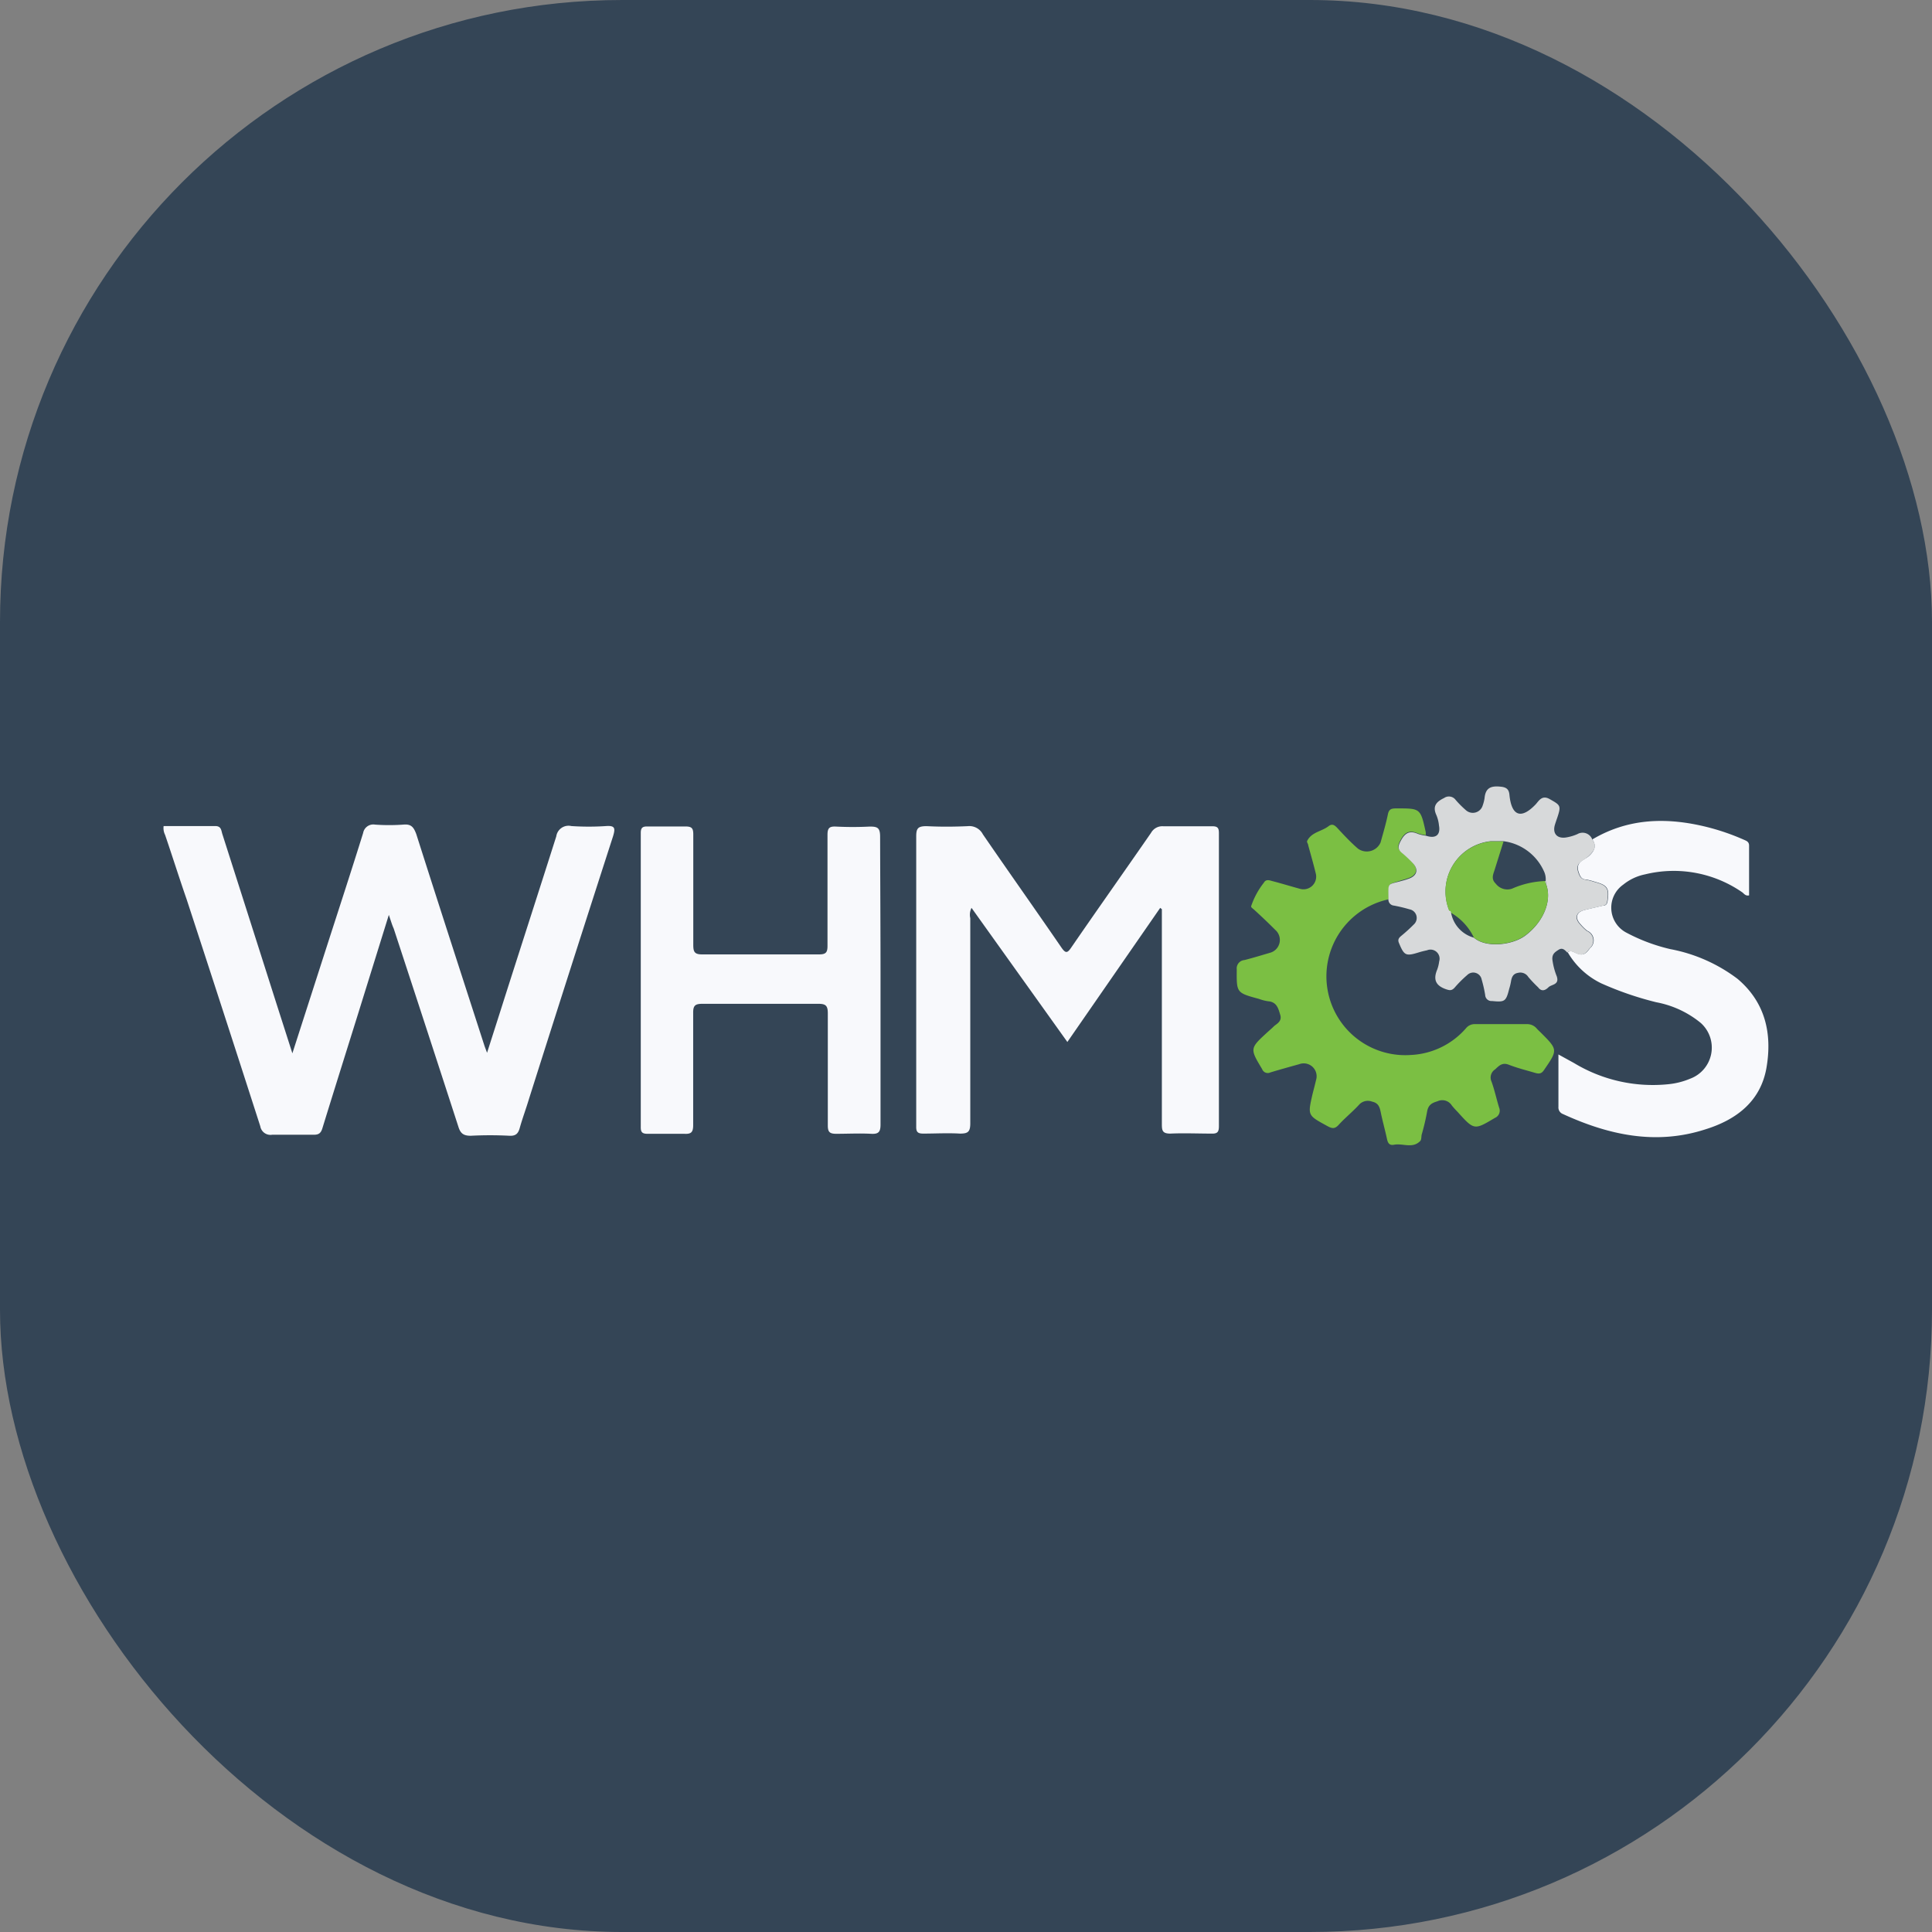
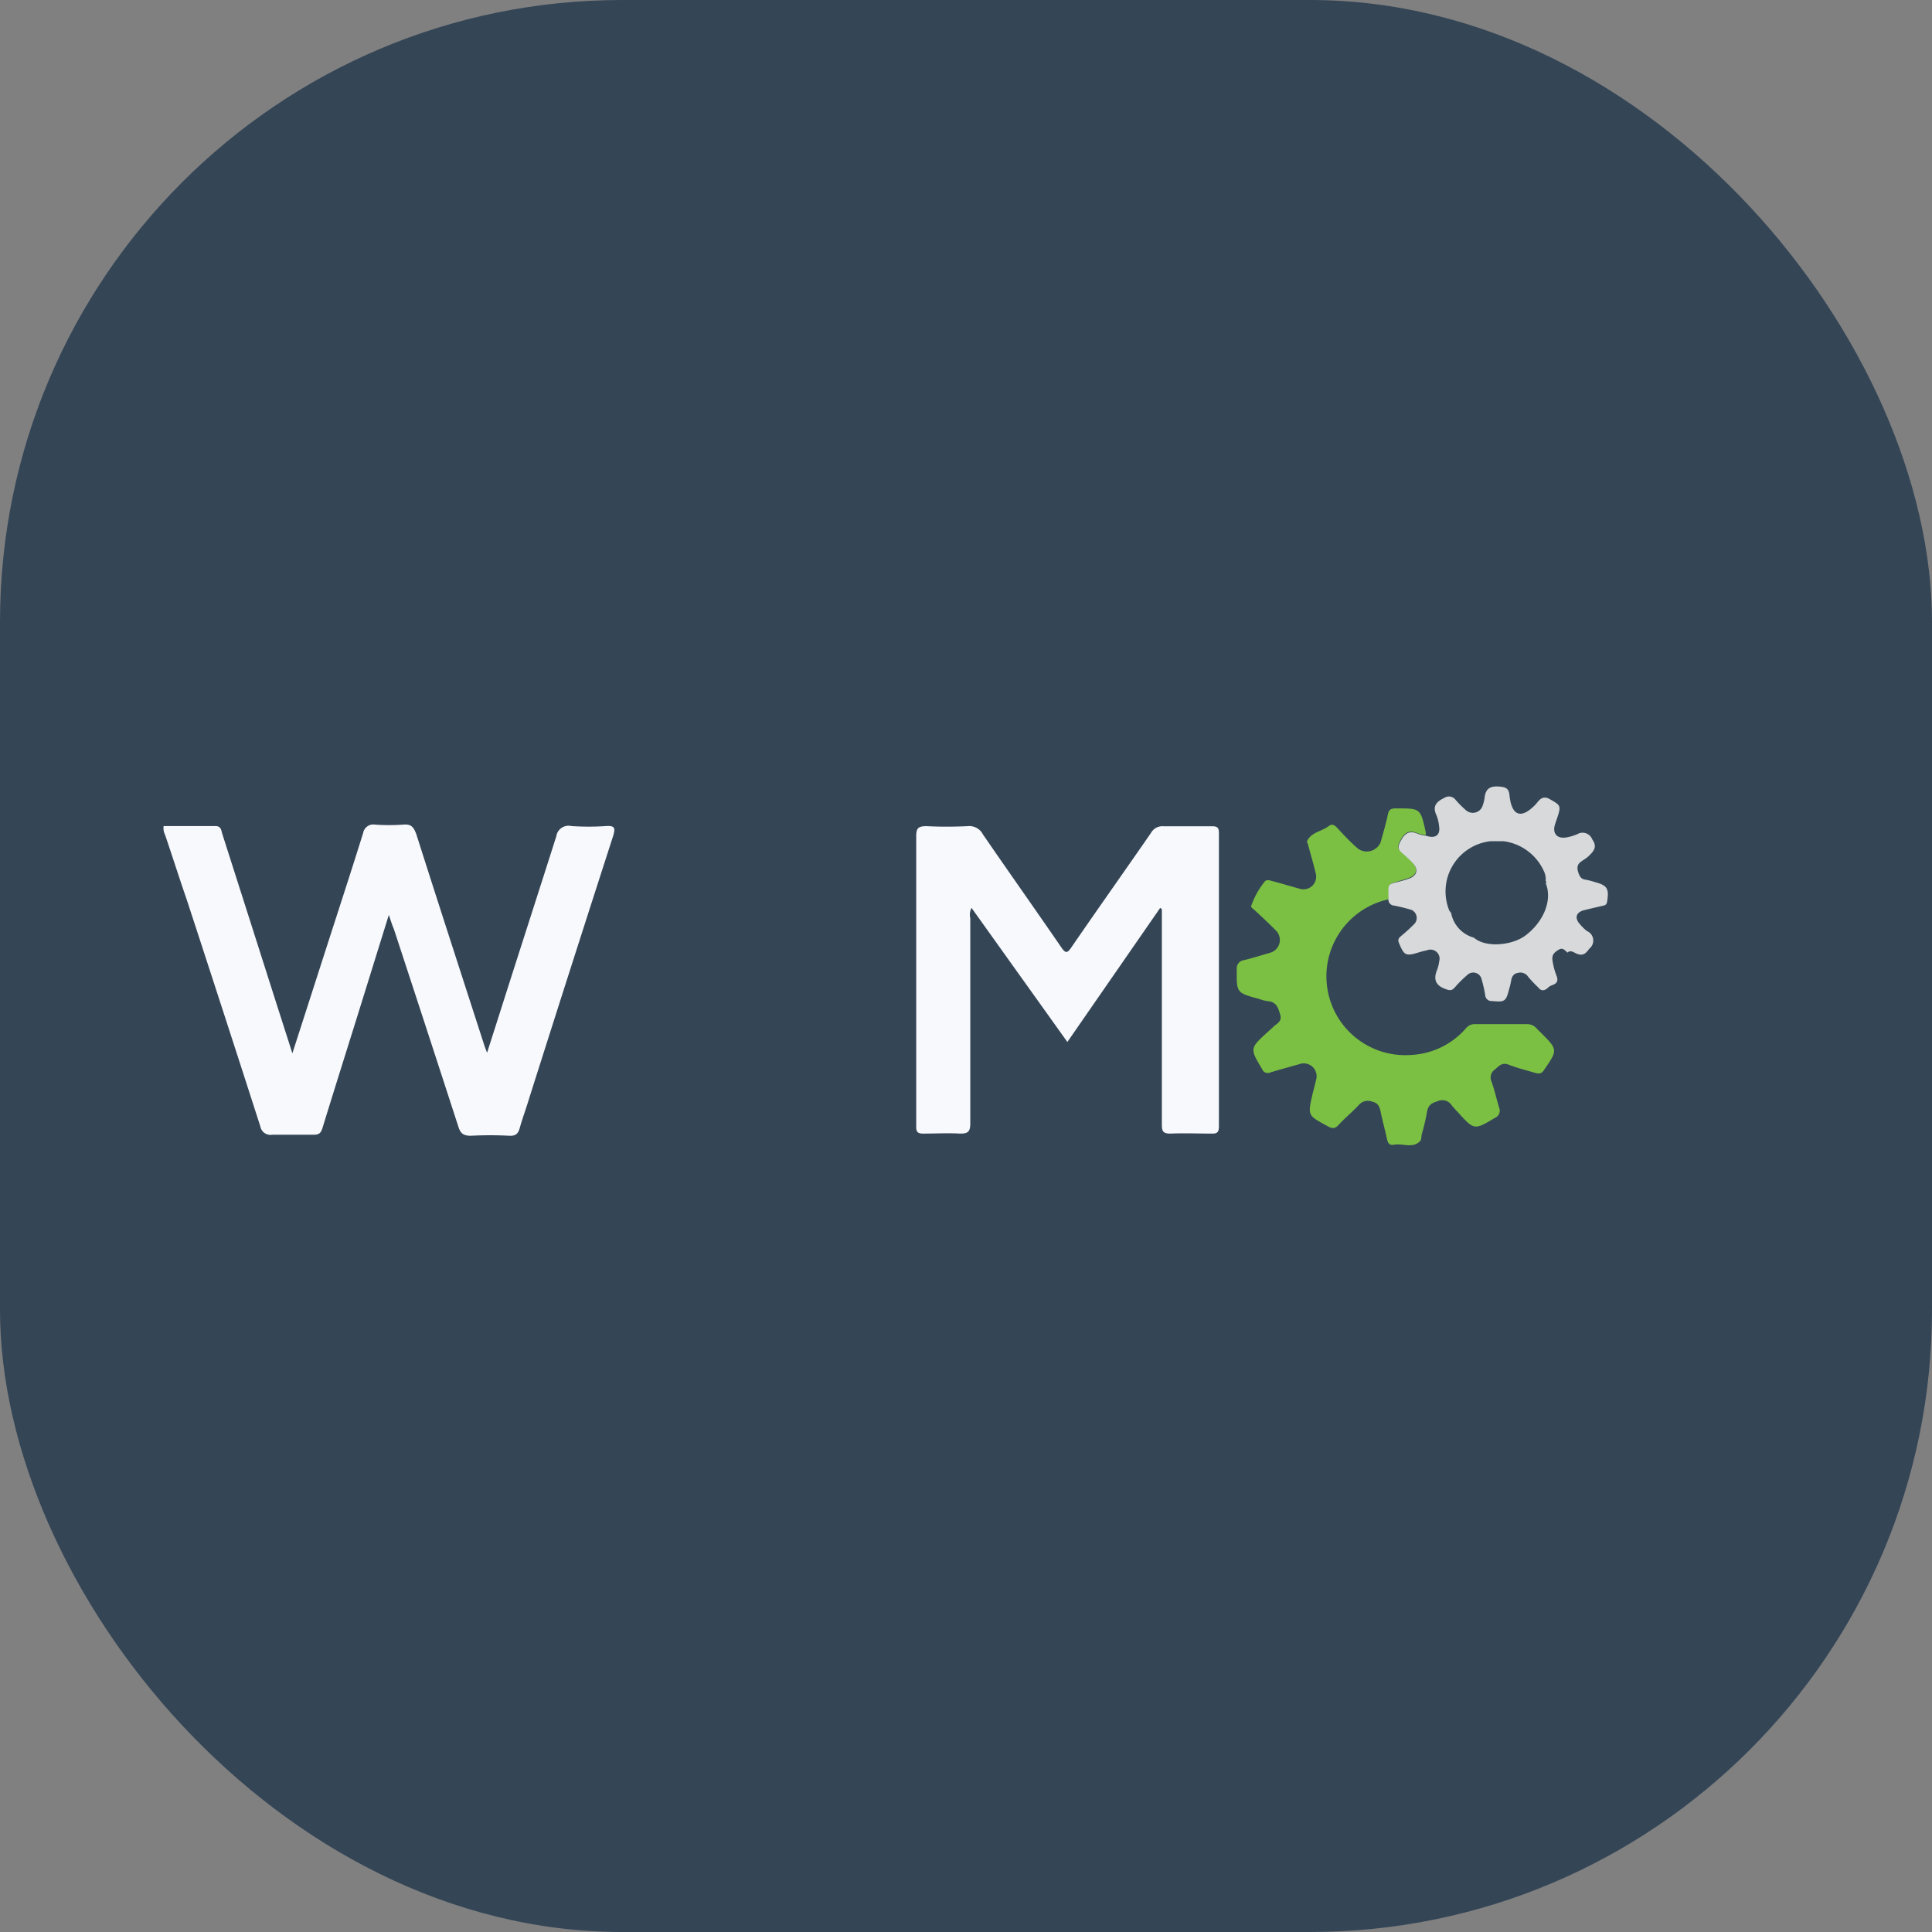
<svg xmlns="http://www.w3.org/2000/svg" viewBox="0 0 187.27 187.27">
  <rect x="0" y="0" width="187.27" height="187.27" fill="#808080" stroke="none" />
  <defs>
    <style>.cls-1{fill:#344556;}.cls-2{fill:#f8f9fc;}.cls-3{fill:#7bbf43;}.cls-4{fill:#d7d9da;}.cls-5{fill:#fefefe;}</style>
  </defs>
  <g id="Ebene_2" data-name="Ebene 2">
    <g id="Ebene_1-2" data-name="Ebene 1">
      <rect class="cls-1" width="187.27" height="187.27" rx="60.3" />
      <path class="cls-2" d="M37.69,88.68l-3,9.65c-1.15,3.68-2.31,7.36-3.43,11-.15.51-.36.67-.87.66-1.34,0-2.68,0-4,0a1,1,0,0,1-1.16-.82q-3.54-11-7.14-22C17.38,85.13,16.71,83,16,80.92a1.46,1.46,0,0,1-.14-.85c1.66,0,3.33,0,5,0,.59,0,.58.41.69.77q2.37,7.41,4.73,14.82c.66,2.08,1.33,4.15,2.06,6.44l3.22-10c1.22-3.79,2.46-7.57,3.64-11.36a1,1,0,0,1,1.15-.81,19.27,19.27,0,0,0,2.74,0c.75-.07,1,.22,1.26.92,2.18,6.85,4.4,13.68,6.61,20.52.06.18.13.34.25.68.6-1.88,1.16-3.62,1.71-5.36,1.66-5.2,3.34-10.4,5-15.62a1.2,1.2,0,0,1,1.46-1,25.27,25.27,0,0,0,3.37,0c.89-.06.9.23.67,1q-4.1,12.69-8.13,25.4c-.3,1-.64,1.9-.91,2.86-.15.55-.39.79-1,.76a36.08,36.08,0,0,0-3.75,0c-.71,0-1-.23-1.2-.88Q41.31,99.59,38.16,90C38,89.65,37.89,89.26,37.69,88.68Z" />
      <path class="cls-2" d="M112.46,88l-9,13L94.17,88a1.49,1.49,0,0,0-.12,1c0,6.63,0,13.26,0,19.88,0,.84-.23,1-1,1-1.19-.07-2.38,0-3.56,0-.52,0-.69-.15-.68-.67,0-1.31,0-2.62,0-3.93,0-8.06,0-16.13,0-24.2,0-.78.16-1,1-1,1.34.07,2.68.06,4,0a1.47,1.47,0,0,1,1.46.79c2.51,3.66,5.08,7.28,7.59,10.94.43.63.6.6,1,0,2.55-3.71,5.15-7.38,7.71-11.08a1.25,1.25,0,0,1,1.18-.64c1.58,0,3.16,0,4.75,0,.52,0,.65.16.65.66q0,14.2,0,28.4c0,.56-.13.75-.71.73-1.33,0-2.68-.06-4,0-.76,0-.82-.29-.82-.91,0-6.14,0-12.29,0-18.44V88.13Z" />
-       <path class="cls-2" d="M85.35,95c0,4.65,0,9.31,0,14,0,.72-.19.94-.91.9-1.13-.06-2.26,0-3.38,0-.64,0-.82-.17-.82-.81,0-3.62,0-7.24,0-10.86,0-.79-.22-.94-1-.93-3.71,0-7.43,0-11.14,0-.69,0-.92.14-.91.88,0,3.63,0,7.25,0,10.87,0,.69-.18.89-.87.85-1.18,0-2.37,0-3.56,0-.53,0-.66-.18-.65-.68q0-14.23,0-28.48c0-.55.21-.64.69-.63,1.22,0,2.44,0,3.65,0,.63,0,.75.2.75.78,0,3.55,0,7.12,0,10.68,0,.66.09.95.88.94,3.77,0,7.55,0,11.32,0,.65,0,.81-.19.81-.82,0-3.59,0-7.18,0-10.77,0-.65.18-.83.81-.8a32.82,32.82,0,0,0,3.29,0c.76,0,1,.12,1,1C85.32,85.67,85.35,90.33,85.35,95Z" />
      <path class="cls-3" d="M134.6,87.17a7.64,7.64,0,0,0,2.14,15.09,7.55,7.55,0,0,0,5.35-2.58,1.09,1.09,0,0,1,.94-.41c1.64,0,3.29,0,4.93,0a1.22,1.22,0,0,1,1,.43c.12.14.26.26.39.39,1.67,1.67,1.66,1.67.29,3.66-.26.38-.53.33-.86.24-.84-.25-1.7-.46-2.52-.78-.63-.25-.94.07-1.33.44a.94.94,0,0,0-.36,1.18c.3.82.48,1.69.74,2.53a.76.76,0,0,1-.41,1c-2,1.19-2,1.21-3.62-.59a7.76,7.76,0,0,1-.55-.61,1.09,1.09,0,0,0-1.4-.41c-.55.16-.89.36-1,1a22.08,22.08,0,0,1-.52,2.21c-.06.23,0,.55-.2.69-.73.69-1.66.15-2.48.31-.42.08-.59-.12-.68-.52-.19-.89-.44-1.77-.62-2.66-.11-.51-.24-.87-.84-1a1.14,1.14,0,0,0-1.28.33c-.62.67-1.34,1.25-1.95,1.92-.37.41-.64.37-1.08.13-1.93-1.06-1.94-1-1.45-3.13.11-.44.23-.88.33-1.32a1.25,1.25,0,0,0-1.62-1.56c-.93.26-1.87.52-2.8.8a.58.58,0,0,1-.8-.32c-1.2-2-1.21-2,.55-3.61.2-.18.41-.36.6-.55s.8-.44.61-1.08-.34-1.28-1.2-1.34a4.56,4.56,0,0,1-.88-.23c-2.18-.59-2.16-.59-2.14-2.85a.81.81,0,0,1,.74-.91c.83-.21,1.64-.46,2.46-.7a1.29,1.29,0,0,0,.55-2.21c-.65-.65-1.31-1.28-2-1.91-.13-.13-.38-.28-.36-.39a7.53,7.53,0,0,1,1.23-2.28c.23-.41.59-.22.89-.15.88.23,1.76.5,2.64.74a1.23,1.23,0,0,0,1.51-1.49c-.22-.91-.48-1.81-.73-2.72,0-.14-.16-.33-.11-.43.42-.87,1.41-.92,2.08-1.44.37-.28.6-.08.85.18.64.69,1.28,1.38,2,2a1.46,1.46,0,0,0,2.19-.6c.25-.9.52-1.81.71-2.73.1-.47.3-.56.73-.57,2.42,0,2.42-.06,2.94,2.31a2.64,2.64,0,0,1,0,.28,4,4,0,0,1-.79-.18c-.79-.34-1.25-.1-1.65.65-.28.51-.35.84.13,1.22a12.39,12.39,0,0,1,1,.94c.61.62.45,1.26-.39,1.54a6.17,6.17,0,0,1-.61.19C134.43,85.8,134.62,85.47,134.6,87.17Z" />
-       <path class="cls-2" d="M154.34,81.37c3.52-2.09,7.26-2.16,11.1-1.21A22.21,22.21,0,0,1,169,81.38c.27.12.55.2.54.61,0,1.6,0,3.2,0,4.8-.36.08-.49-.18-.68-.31a11.66,11.66,0,0,0-9.39-1.73,4.9,4.9,0,0,0-2.13,1,2.73,2.73,0,0,0,.36,4.68A17.42,17.42,0,0,0,161.91,92a15.55,15.55,0,0,1,6.51,2.88c2.69,2.27,3.37,5.3,2.81,8.59s-2.93,5.07-5.93,6c-4.8,1.55-9.36.55-13.79-1.48a.68.68,0,0,1-.45-.7c0-1.63,0-3.27,0-5.08l1.51.83a14.76,14.76,0,0,0,9.08,2.06,7.33,7.33,0,0,0,2.2-.55,3.21,3.21,0,0,0,1-5.4,9.55,9.55,0,0,0-4.3-2,31.35,31.35,0,0,1-5.33-1.83,7.54,7.54,0,0,1-3.25-3c.29-.28.61,0,.83.07.63.28.91.08,1.3-.46a1,1,0,0,0-.25-1.71,4.91,4.91,0,0,1-.65-.64c-.56-.6-.41-1.16.37-1.37.59-.15,1.18-.28,1.77-.42.24,0,.43-.08.48-.42.2-1.26,0-1.57-1.19-1.89a6.7,6.7,0,0,0-.88-.23c-.47,0-.6-.33-.74-.75-.31-1,.57-1.13,1-1.52S154.84,82.06,154.34,81.37Z" />
      <path class="cls-4" d="M154.34,81.37c.5.69.18,1.11-.37,1.63s-1.29.57-1,1.52c.14.42.27.7.74.75a6.7,6.7,0,0,1,.88.23c1.21.32,1.39.63,1.19,1.89-.05.34-.24.37-.48.42-.59.14-1.18.27-1.77.42-.78.21-.93.77-.37,1.37a4.91,4.91,0,0,0,.65.64,1,1,0,0,1,.25,1.71c-.39.54-.67.74-1.3.46-.22-.1-.54-.35-.83-.07-.24-.24-.47-.52-.85-.28s-.63.42-.61.92a6.54,6.54,0,0,0,.43,1.66c.27.84-.51.76-.81,1.06s-.67.45-1,0a12.47,12.47,0,0,1-.95-1,.91.91,0,0,0-1-.4c-.48.08-.61.42-.68.84a5.49,5.49,0,0,1-.17.7c-.31,1.24-.43,1.31-1.66,1.19a.61.61,0,0,1-.67-.58,12.54,12.54,0,0,0-.34-1.5.83.83,0,0,0-1.4-.44A11.55,11.55,0,0,0,141,95.73c-.29.32-.5.28-.91.13-1-.37-1.15-1-.78-1.88a3.5,3.5,0,0,0,.19-.79.88.88,0,0,0-1.17-1.08c-.27.06-.53.12-.79.2-1.28.4-1.43.32-1.94-.91-.14-.33,0-.5.23-.69a15.79,15.79,0,0,0,1.21-1.1.85.85,0,0,0-.42-1.47,14.9,14.9,0,0,0-1.5-.36.58.58,0,0,1-.54-.61c0-1.7-.17-1.37,1.34-1.8a6.17,6.17,0,0,0,.61-.19c.84-.28,1-.92.39-1.54a12.39,12.39,0,0,0-1-.94c-.48-.38-.41-.71-.13-1.22.4-.75.86-1,1.65-.65a4,4,0,0,0,.79.18c.94.31,1.42-.08,1.25-1a3.39,3.39,0,0,0-.25-1c-.4-.87,0-1.3.75-1.66a.81.81,0,0,1,1.12.19,9.76,9.76,0,0,0,1,1,1,1,0,0,0,1.62-.47,3.7,3.7,0,0,0,.18-.71c.09-1,.63-1.2,1.53-1.11.57.05.83.24.88.79.21,2.14,1.19,2.35,2.54.93.3-.32.6-.94,1.35-.52,1.06.6,1.14.63.75,1.8-.08.23-.16.46-.23.69-.25.82.18,1.36,1.05,1.24a4.44,4.44,0,0,0,1.13-.33A1,1,0,0,1,154.34,81.37ZM140.66,88.5v0a3.07,3.07,0,0,0,2.21,2.39c1.13,1,3.68.75,4.95-.18,1.82-1.35,2.68-3.48,2-5.12.14-.1.07-.14,0-.17h0a1.81,1.81,0,0,0-.18-1,5,5,0,0,0-3.89-2.88c-.42,0-.85,0-1.27,0a4.9,4.9,0,0,0-4,6.72Z" />
-       <path class="cls-3" d="M140.47,88.28a4.9,4.9,0,0,1,4-6.72c.42,0,.85,0,1.27,0l-.87,2.77c-.15.46-.35.88.12,1.33a1.41,1.41,0,0,0,1.57.48,8.66,8.66,0,0,1,3.25-.74h0a.33.33,0,0,0,0,.17c.7,1.64-.16,3.77-2,5.12-1.27.93-3.82,1.18-4.95.18a5.55,5.55,0,0,0-2.21-2.39v0C140.66,88.37,140.57,88.32,140.47,88.28Z" />
-       <path class="cls-5" d="M149.8,85.57a.33.33,0,0,1,0-.17C149.87,85.43,149.94,85.47,149.8,85.57Z" />
-       <path class="cls-5" d="M140.47,88.28c.1,0,.19.09.19.22Z" />
    </g>
  </g>
</svg>